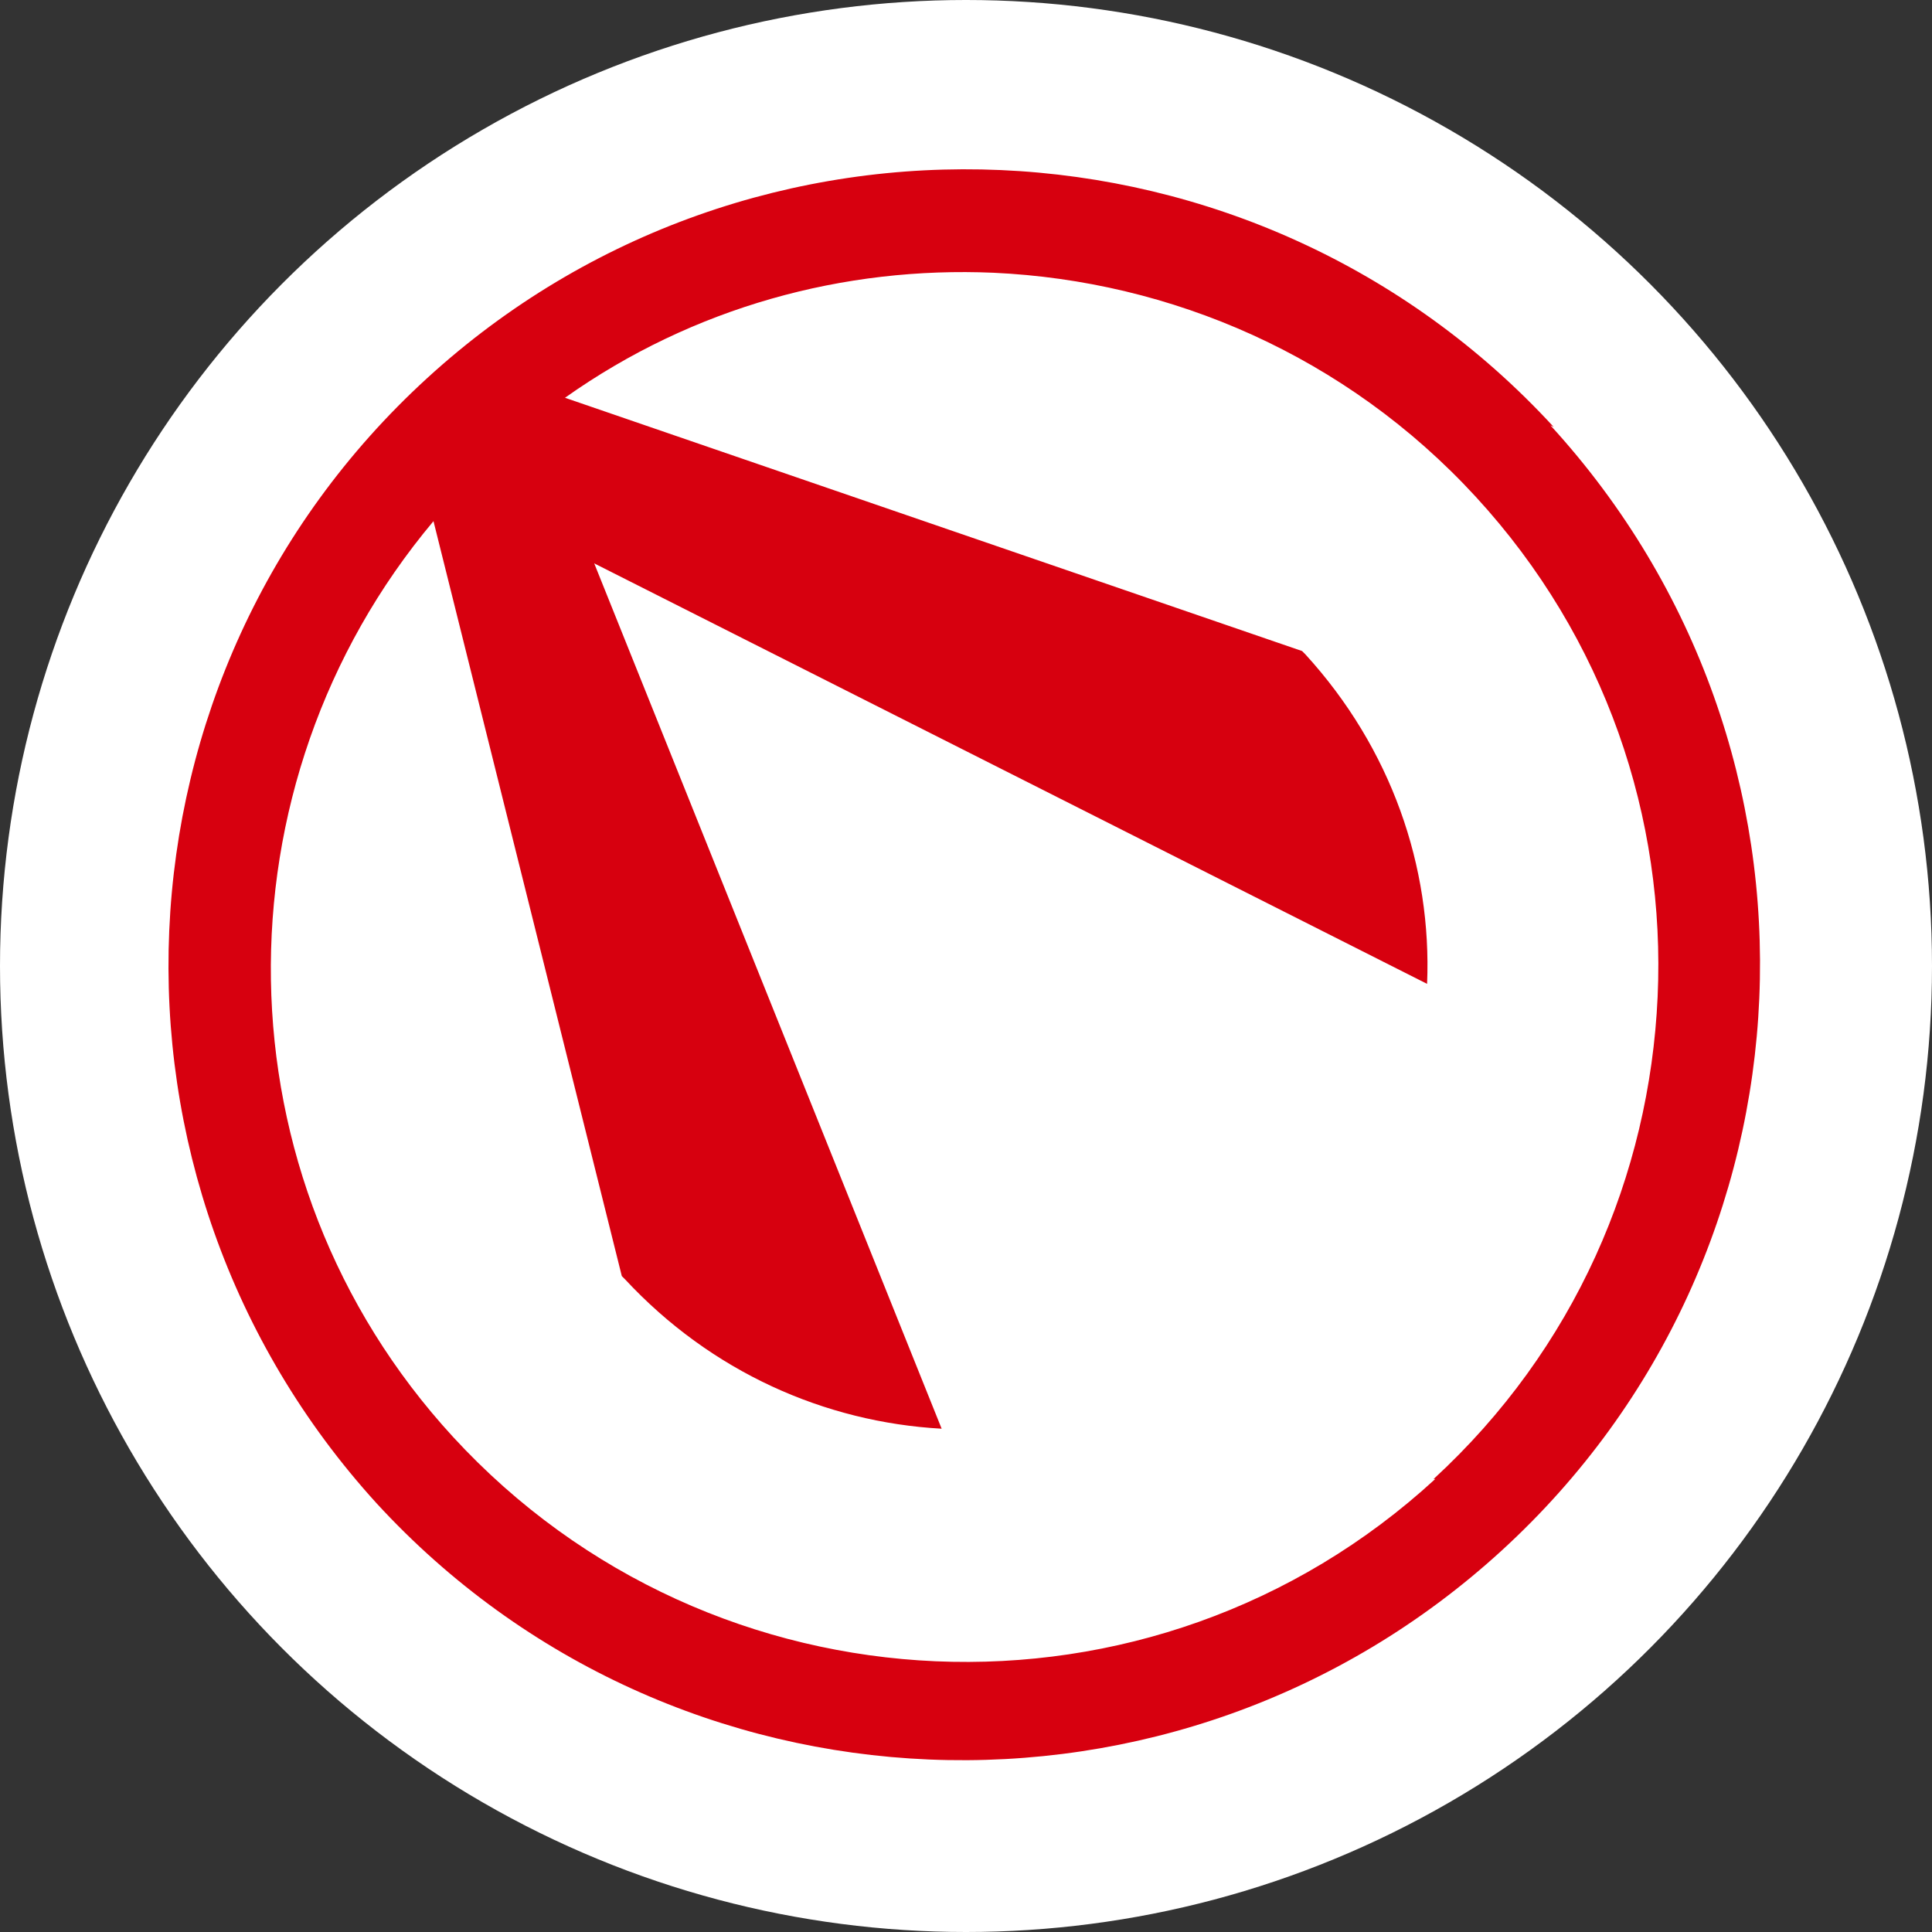
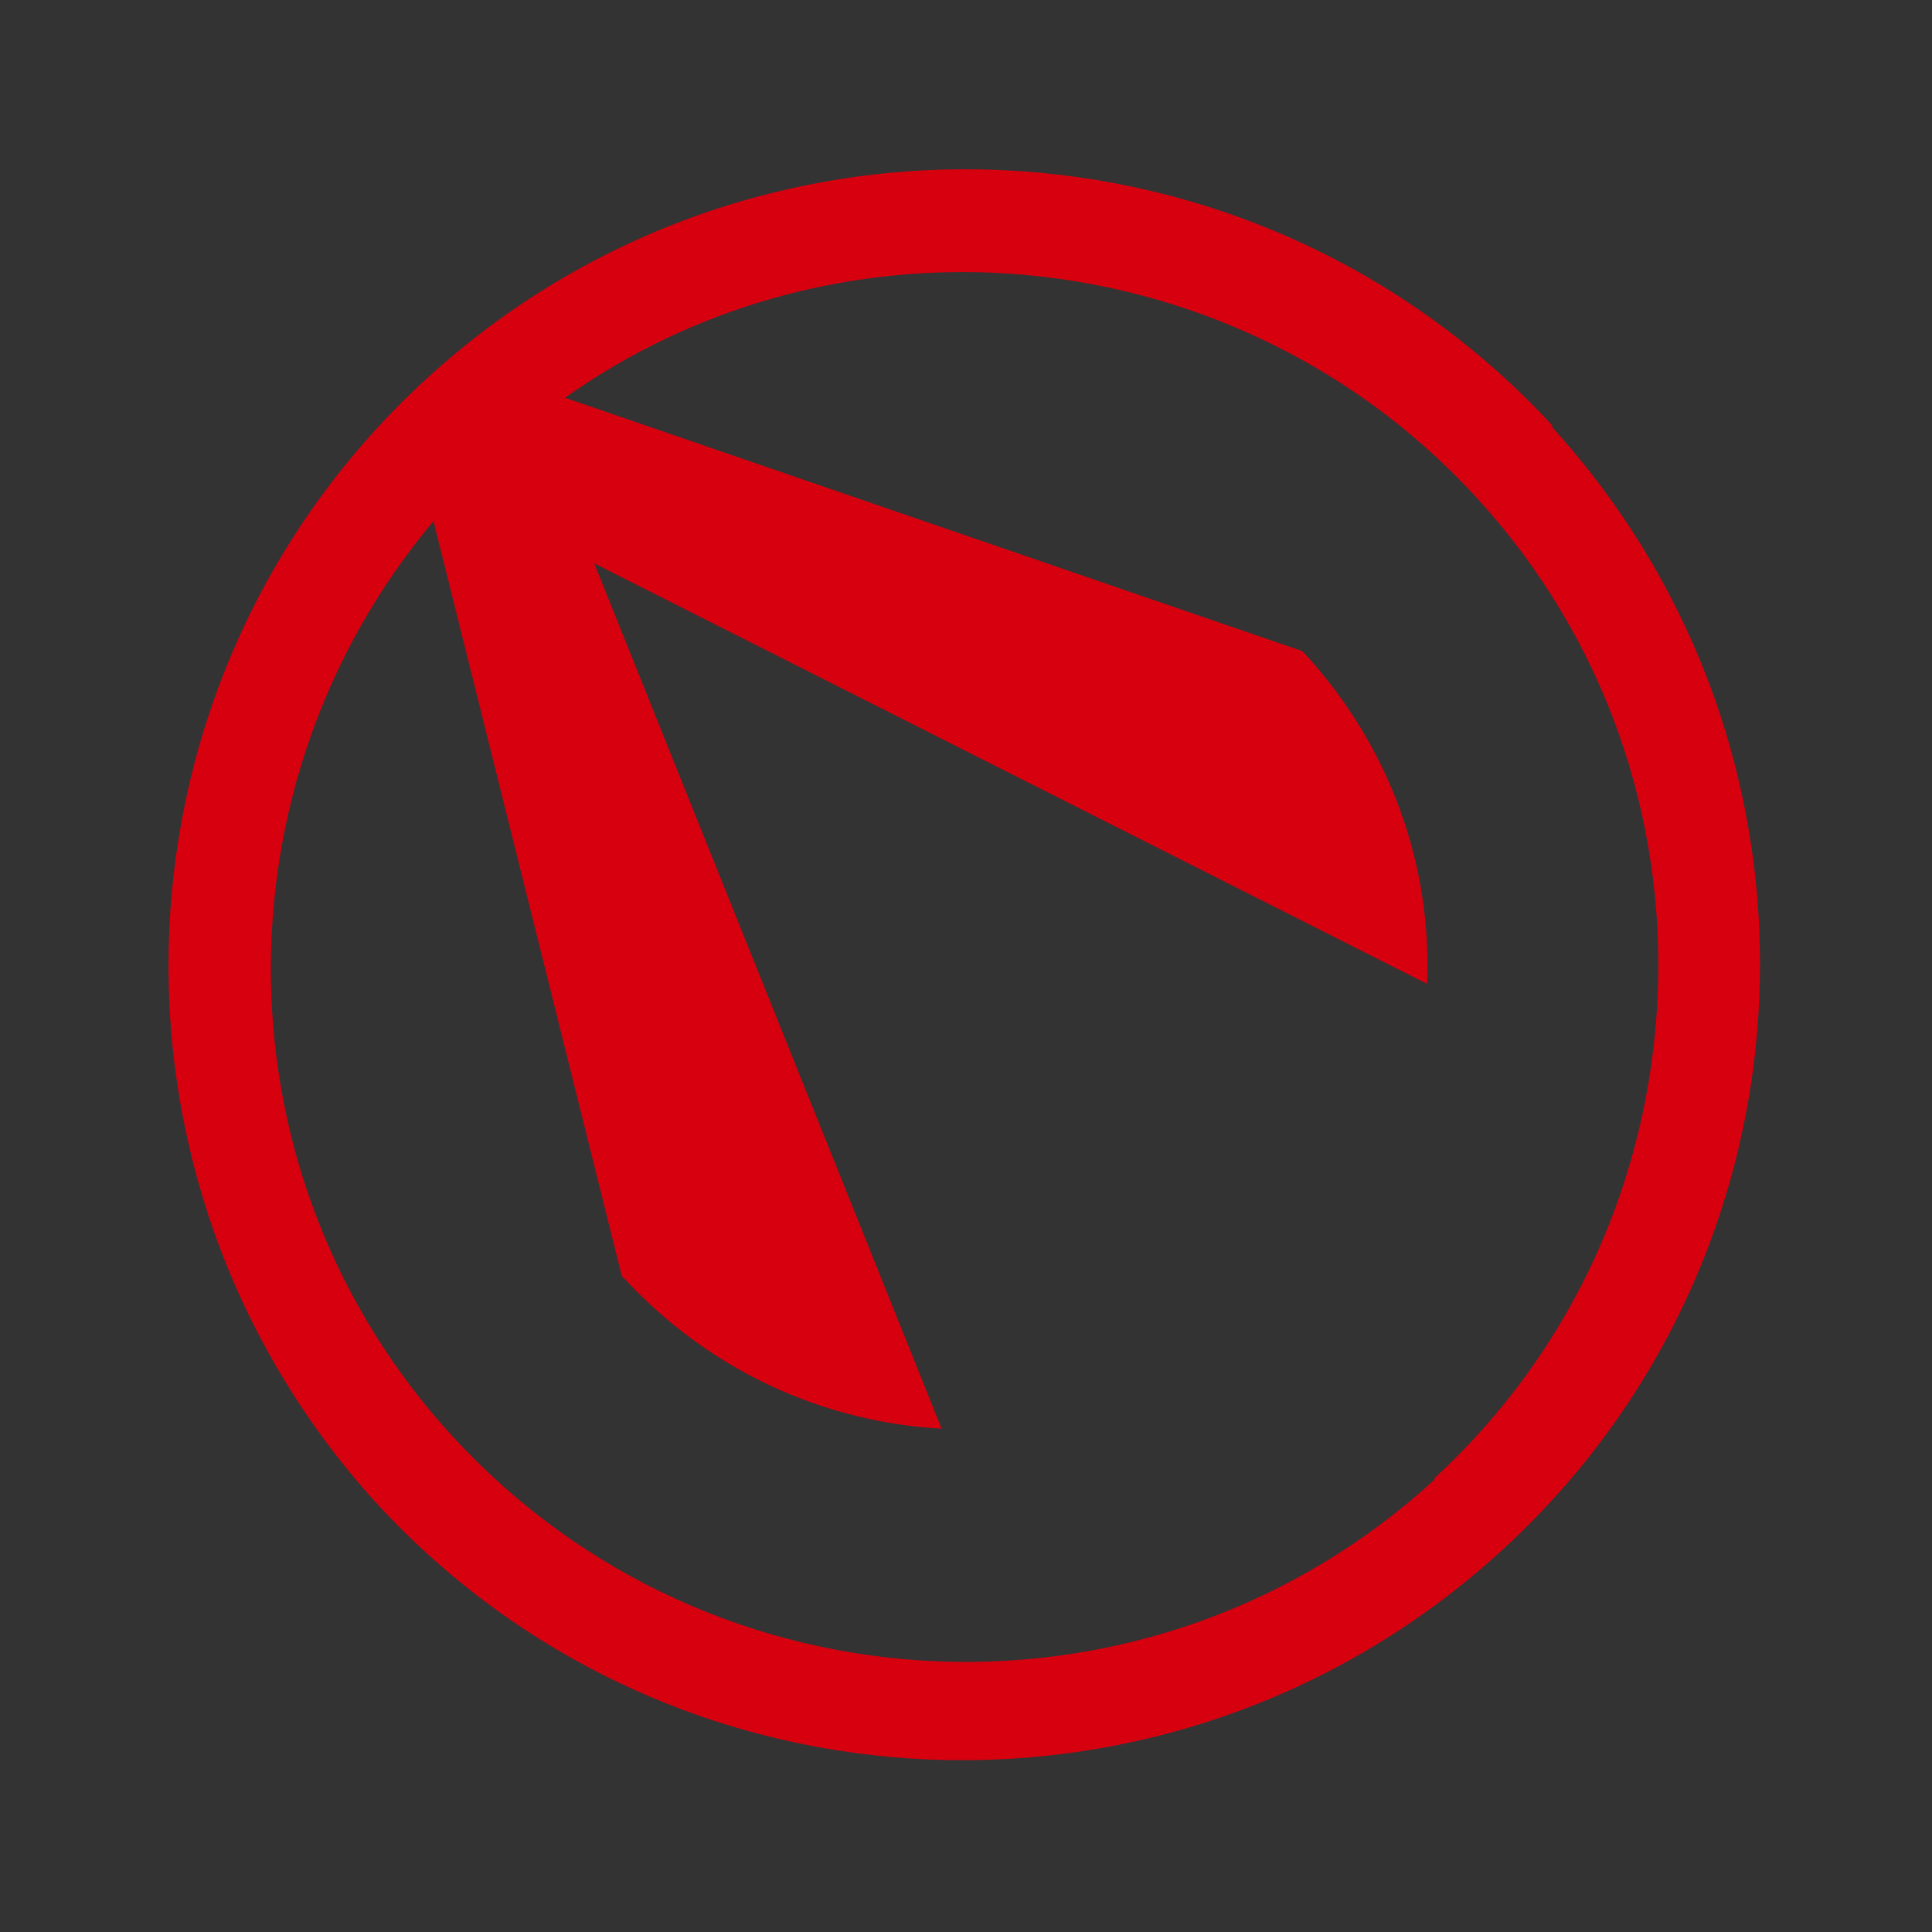
<svg xmlns="http://www.w3.org/2000/svg" id="_レイヤー_1" data-name="レイヤー_1" width="119" height="119" version="1.1" viewBox="0 0 119 119">
  <rect x="0" y="0" width="119" height="119" fill="#333333" stroke="none" />
  <defs>
    <style>
      .st0 {
        fill: #d7000f;
      }

      .st1 {
        fill: #fff;
      }
    </style>
  </defs>
-   <circle class="st1" cx="59.5" cy="59.5" r="59.5" />
  <path class="st0" d="M95.7,26.3C77.4,6.4,46.3,5,26.3,23.3c-20,18.3-21.3,49.3-3.1,69.3,0,0,0,0,0,0,0,0,0,0,0,0,18.3,19.9,49.3,21.2,69.3,2.9,20-18.3,21.3-49.3,3-69.3ZM88.4,91.1c-17.4,16-44.5,14.8-60.5-2.6,0,0,0,0,0,0-14.7-16-14.8-40.2-1.2-56.4l11.6,46.5c0,0,.1.1.2.2,5.3,5.7,12.3,8.8,19.5,9.2l-21.4-53.3,51.3,25.9c.3-7.2-2.2-14.5-7.5-20.3,0,0-.1-.1-.2-.2l-45.4-15.6c7.9-5.6,17.2-8.1,26.4-7.7,10.9.5,21.7,5.1,29.7,13.8,8,8.7,11.7,19.8,11.2,30.8-.5,11-5.1,21.7-13.8,29.7Z" />
</svg>